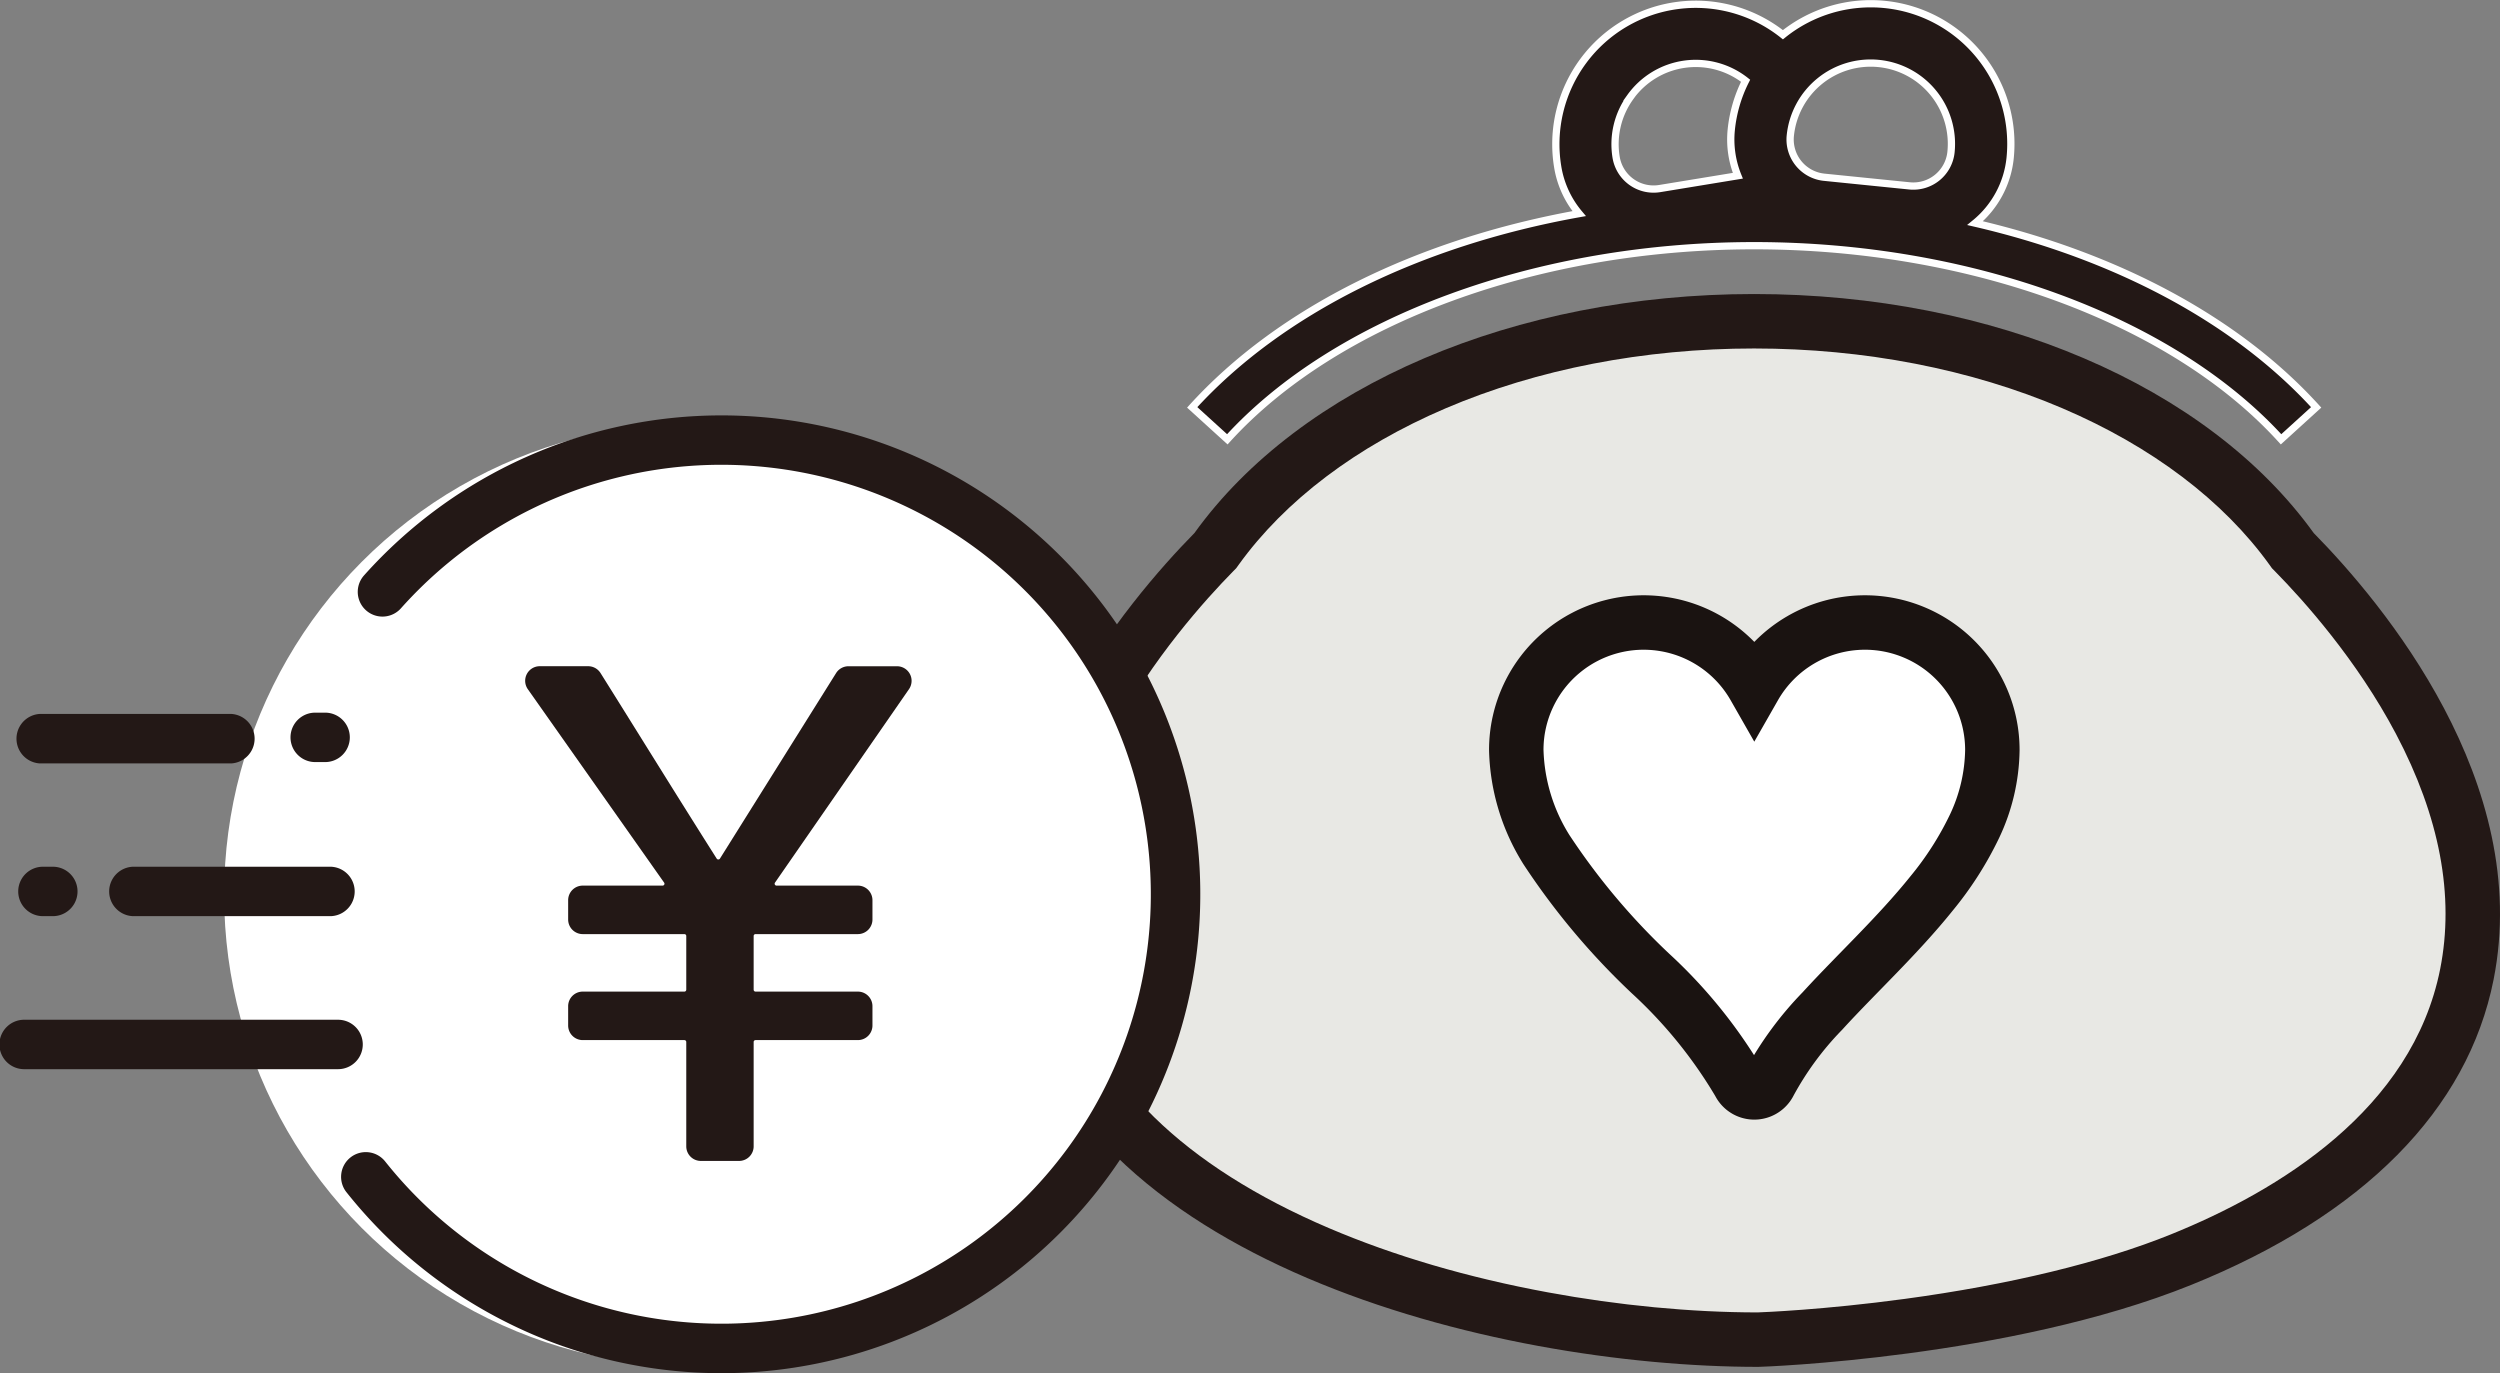
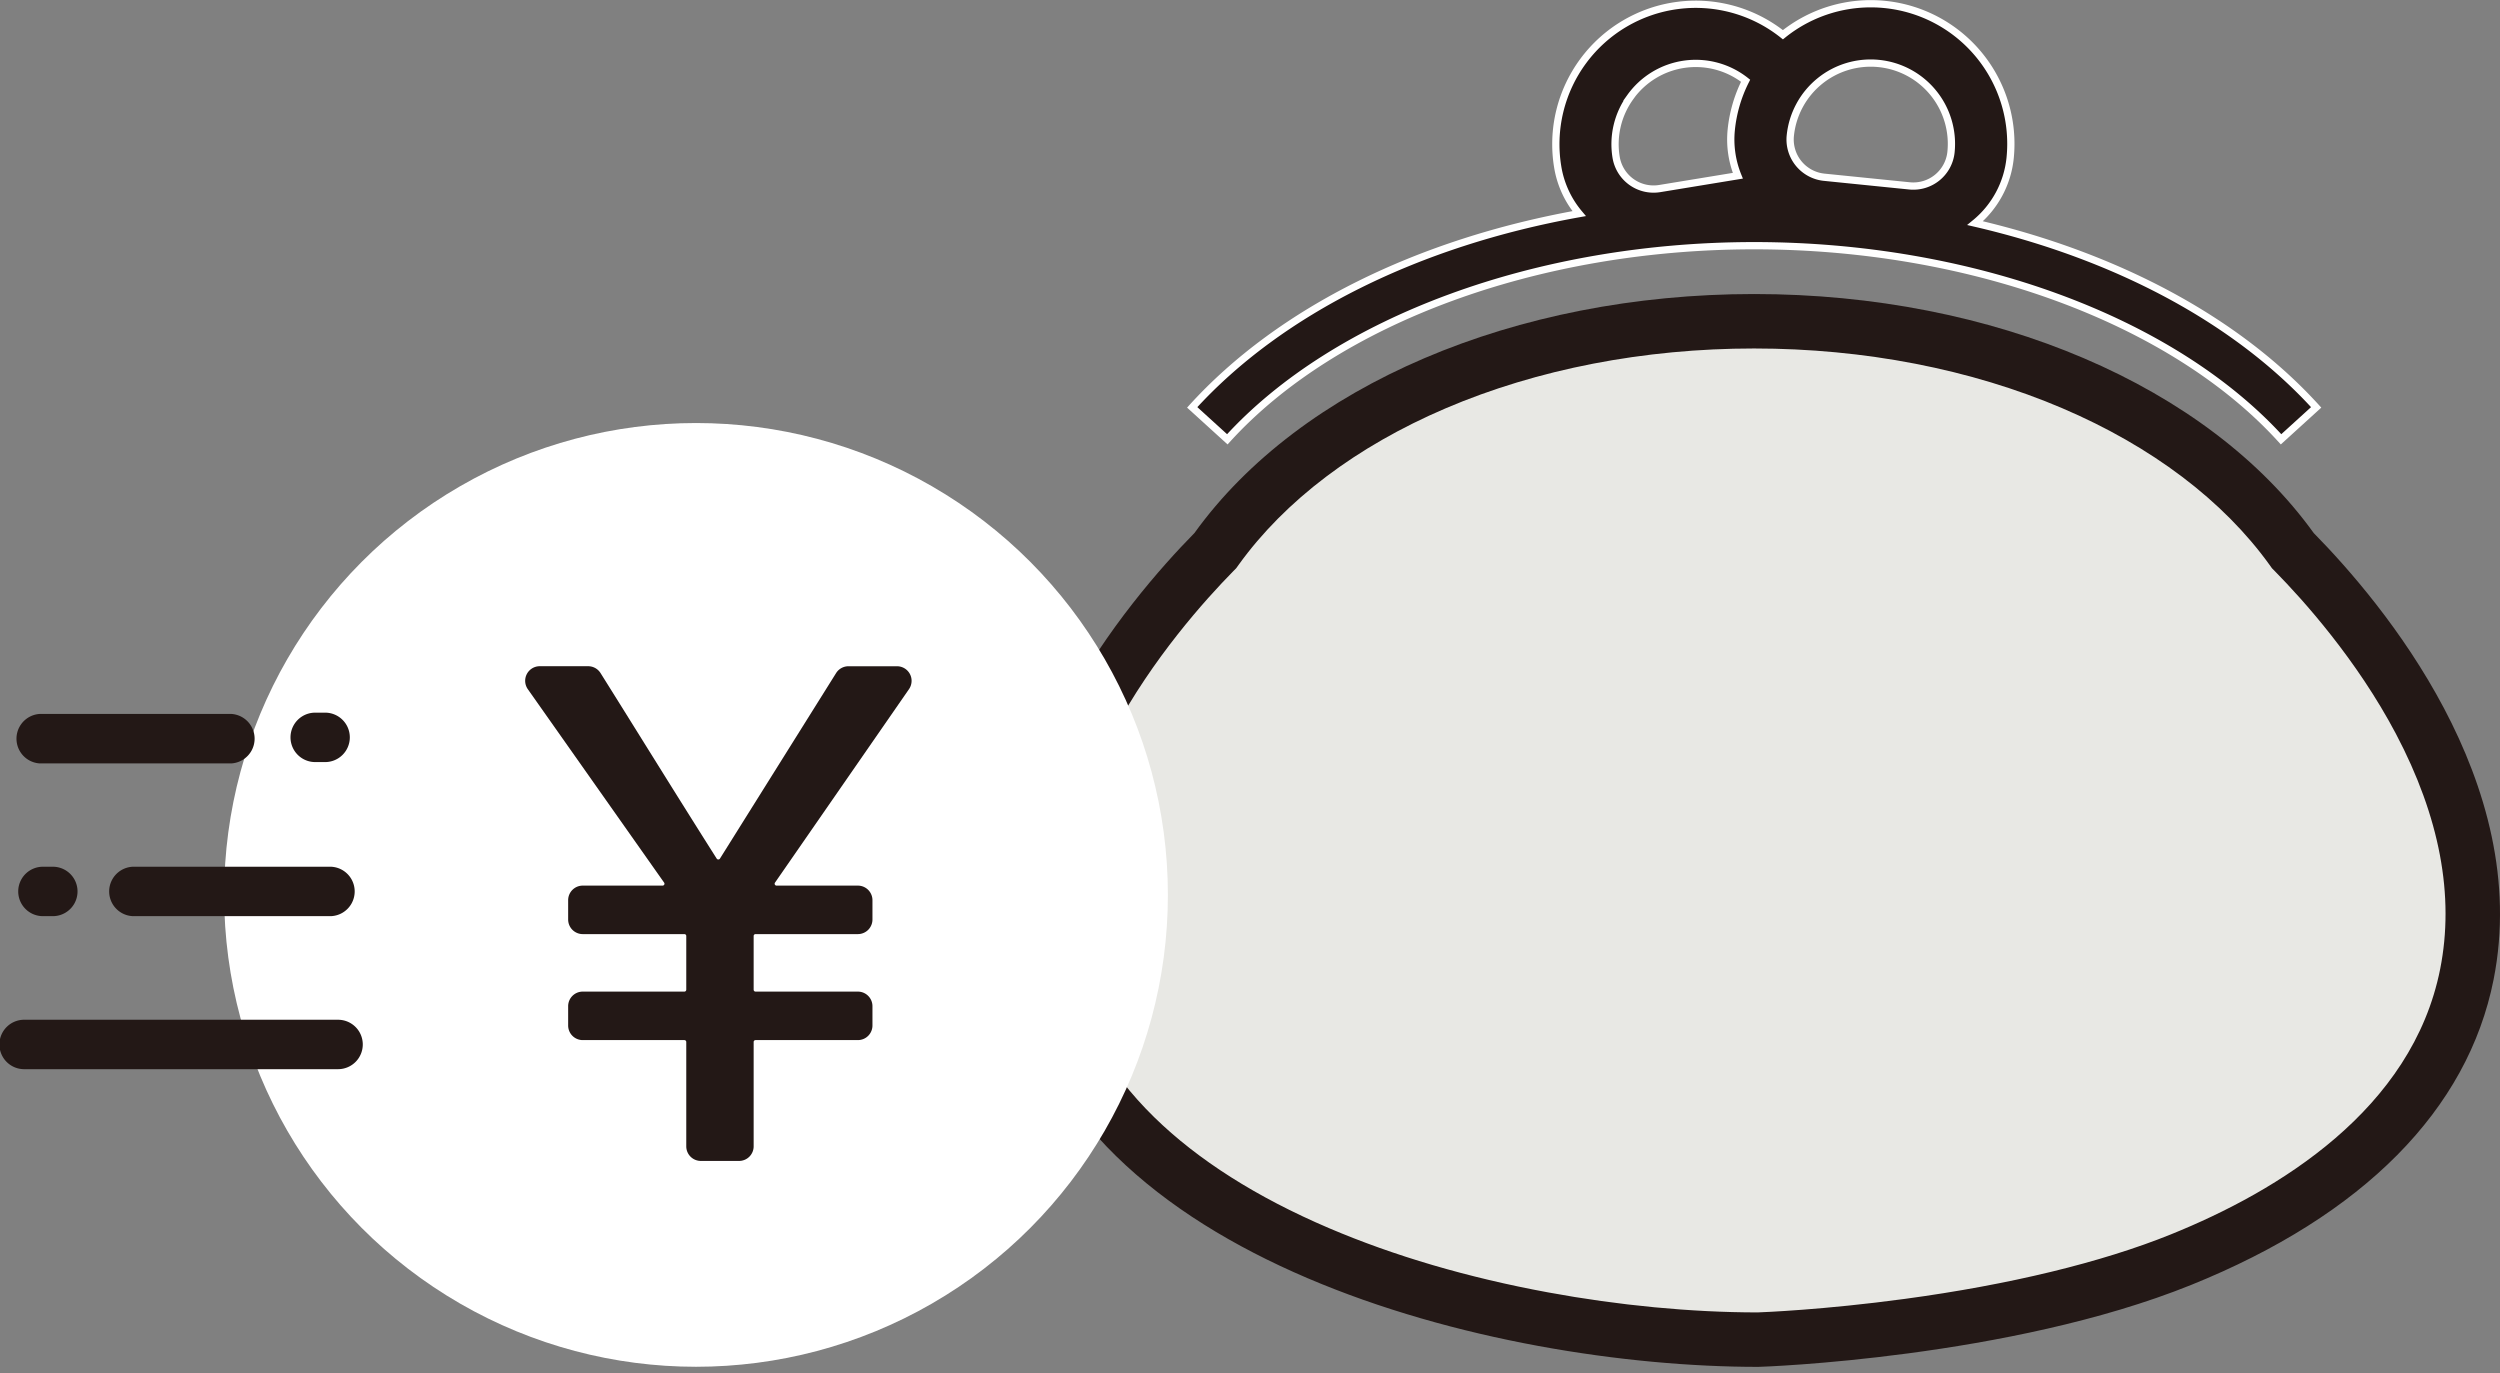
<svg xmlns="http://www.w3.org/2000/svg" width="137.749" height="75.665" viewBox="0 0 137.749 75.665">
  <rect x="0" y="0" width="137.749" height="75.665" fill="#808080" stroke="none" />
  <g transform="translate(-759.65 -7841.959)">
    <g transform="translate(815.225 7842.163)">
      <g transform="translate(-237.175 -260.092)" fill="#e8e8e4">
        <path d="M 278.462 333.702 C 270.275 333.7 261.216 331.918 254.226 328.932 C 250.079 327.161 246.689 325.003 244.149 322.52 C 241.351 319.783 239.604 316.65 238.959 313.208 C 237.082 303.195 244.994 293.859 248.483 290.31 L 248.563 290.228 L 248.63 290.134 C 254.2 282.396 265.549 277.589 278.249 277.589 C 290.949 277.589 302.298 282.396 307.867 290.134 L 307.935 290.228 L 308.015 290.31 C 311.549 293.901 319.548 303.356 317.526 313.566 C 316.206 320.227 310.759 325.666 301.775 329.294 C 297.823 330.89 292.603 332.156 286.681 332.953 C 282.048 333.577 278.618 333.697 278.462 333.702 Z" stroke="none" />
        <path d="M 278.44 332.202 C 278.704 332.193 282.079 332.063 286.557 331.456 C 292.325 330.675 297.393 329.446 301.213 327.903 C 307.135 325.512 314.517 321.032 316.054 313.274 C 316.851 309.255 316.029 304.895 313.613 300.318 C 311.451 296.224 308.508 292.95 306.946 291.362 L 306.784 291.198 L 306.65 291.01 C 304.099 287.466 300.154 284.484 295.241 282.385 C 290.193 280.229 284.317 279.089 278.249 279.089 C 272.181 279.089 266.305 280.229 261.257 282.385 C 256.344 284.484 252.399 287.466 249.848 291.011 L 249.714 291.197 L 249.552 291.361 C 248.009 292.931 245.099 296.167 242.947 300.202 C 240.541 304.712 239.696 308.994 240.434 312.932 C 241.021 316.065 242.624 318.93 245.198 321.447 C 247.604 323.801 250.84 325.855 254.816 327.553 C 258.413 329.089 262.475 330.282 266.891 331.097 C 270.794 331.818 274.787 332.199 278.44 332.202 M 278.476 335.202 C 263.911 335.202 240.468 329.4 237.485 313.484 C 235.484 302.807 243.683 293.053 247.413 289.258 C 253.262 281.132 265.061 276.089 278.249 276.089 C 291.437 276.089 303.237 281.132 309.085 289.258 C 312.862 293.097 321.152 302.978 318.997 313.857 C 317.574 321.039 311.813 326.858 302.337 330.685 C 292.333 334.725 278.704 335.202 278.476 335.202 Z" stroke="none" fill="#231816" />
      </g>
      <path d="M297.182,261.5a5.334,5.334,0,0,0,1.931-3.59,7.718,7.718,0,0,0-12.52-6.791,7.709,7.709,0,0,0-12.409,7.283,5.327,5.327,0,0,0,1.182,2.573c-8.838,1.584-16.458,5.329-21.321,10.676l1.935,1.76c5.985-6.58,17.109-10.668,29.03-10.668s23.045,4.088,29.03,10.668l1.935-1.76C311.582,266.819,304.938,263.3,297.182,261.5ZM287,256.681a4.45,4.45,0,0,1,8.855.9,2.087,2.087,0,0,1-2.287,1.866l-4.7-.476A2.09,2.09,0,0,1,287,256.681Zm-8.817-2.127a4.434,4.434,0,0,1,6.354-.9,7.706,7.706,0,0,0-.79,2.7,5.325,5.325,0,0,0,.362,2.534l-4.306.707a2.091,2.091,0,0,1-2.4-1.722A4.419,4.419,0,0,1,278.187,254.554Z" transform="translate(-243.93 -249.409)" fill="#231816" stroke="#fff" stroke-width="0.4" />
-       <path d="M21.209,2a7.024,7.024,0,0,0-6.094,3.54A7.019,7.019,0,0,0,2,9.025v0a10.835,10.835,0,0,0,1.658,5.484A38.265,38.265,0,0,0,9.39,21.334a26.489,26.489,0,0,1,4.89,6.034.929.929,0,0,0,1.671,0,17.83,17.83,0,0,1,2.916-3.961c1.866-2.044,4.155-4.158,6.02-6.483a18.135,18.135,0,0,0,2.361-3.694,10.1,10.1,0,0,0,.984-4.2V9A7.02,7.02,0,0,0,21.209,2Z" transform="translate(25.971 32.096)" fill="#fff" stroke="#1a1311" stroke-miterlimit="10" stroke-width="3" />
    </g>
    <g transform="translate(760 7865.199)">
      <circle cx="26" cy="26" r="26" transform="translate(12 0.069)" fill="#fff" />
      <path d="M275.841,500.681a.454.454,0,0,0-.373-.712h-2.676a.454.454,0,0,0-.384.213l-6.4,10.222a.457.457,0,0,1-.772,0c-2.161-3.407-4.263-6.815-6.4-10.223a.456.456,0,0,0-.385-.214h-2.667a.454.454,0,0,0-.371.716l7.51,10.658a.454.454,0,0,1-.371.715h-4.4a.454.454,0,0,0-.454.454v1.064a.454.454,0,0,0,.454.454h5.6a.453.453,0,0,1,.454.454v2.96a.454.454,0,0,1-.454.454h-5.6a.454.454,0,0,0-.454.454v1.064a.454.454,0,0,0,.454.454h5.6a.454.454,0,0,1,.454.454v5.75a.454.454,0,0,0,.454.454h2.105a.454.454,0,0,0,.454-.454v-5.75a.454.454,0,0,1,.454-.454h5.638a.454.454,0,0,0,.454-.454V518.35a.454.454,0,0,0-.454-.454h-5.638a.454.454,0,0,1-.454-.454v-2.96a.453.453,0,0,1,.454-.454h5.638a.454.454,0,0,0,.454-.454v-1.064a.454.454,0,0,0-.454-.454h-4.482a.454.454,0,0,1-.373-.712Z" transform="translate(-226.393 -486.149)" fill="#231816" stroke="#231816" stroke-width="0.7" />
-       <path d="M257.468,474.8a26.073,26.073,0,0,0-19.429,8.7,1.012,1.012,0,0,0,1.51,1.348,24.013,24.013,0,1,1-.874,30.936,1.012,1.012,0,1,0-1.583,1.261A26.037,26.037,0,1,0,257.468,474.8Z" transform="translate(-218.07 -474.802)" fill="#231816" stroke="#231816" stroke-width="0.7" />
      <path d="M221.922,536.452a1.012,1.012,0,0,0-1.011-1.012H203.645a1.012,1.012,0,1,0,0,2.023H220.91A1.012,1.012,0,0,0,221.922,536.452Z" transform="translate(-202.633 -502.142)" fill="#231816" stroke="#231816" stroke-width="0.7" />
      <path d="M205.475,520.084a1.012,1.012,0,0,0,0,2.024h.544a1.012,1.012,0,0,0,0-2.024Z" transform="translate(-203.459 -495.218)" fill="#231816" stroke="#231816" stroke-width="0.7" />
      <path d="M232.737,506.648h.544a1.012,1.012,0,1,0,0-2.023h-.544a1.012,1.012,0,0,0,0,2.023Z" transform="translate(-215.75 -488.248)" fill="#231816" stroke="#231816" stroke-width="0.7" />
      <path d="M213.446,520.084a1.013,1.013,0,0,0,0,2.024h10.892a1.013,1.013,0,0,0,0-2.024Z" transform="translate(-206.463 -495.218)" fill="#231816" stroke="#231816" stroke-width="0.7" />
      <path d="M205.214,506.78h10.569a1.016,1.016,0,0,0,0-2.024H205.214a1.016,1.016,0,0,0,0,2.024Z" transform="translate(-203.38 -488.307)" fill="#231816" stroke="#231816" stroke-width="0.7" />
    </g>
  </g>
</svg>